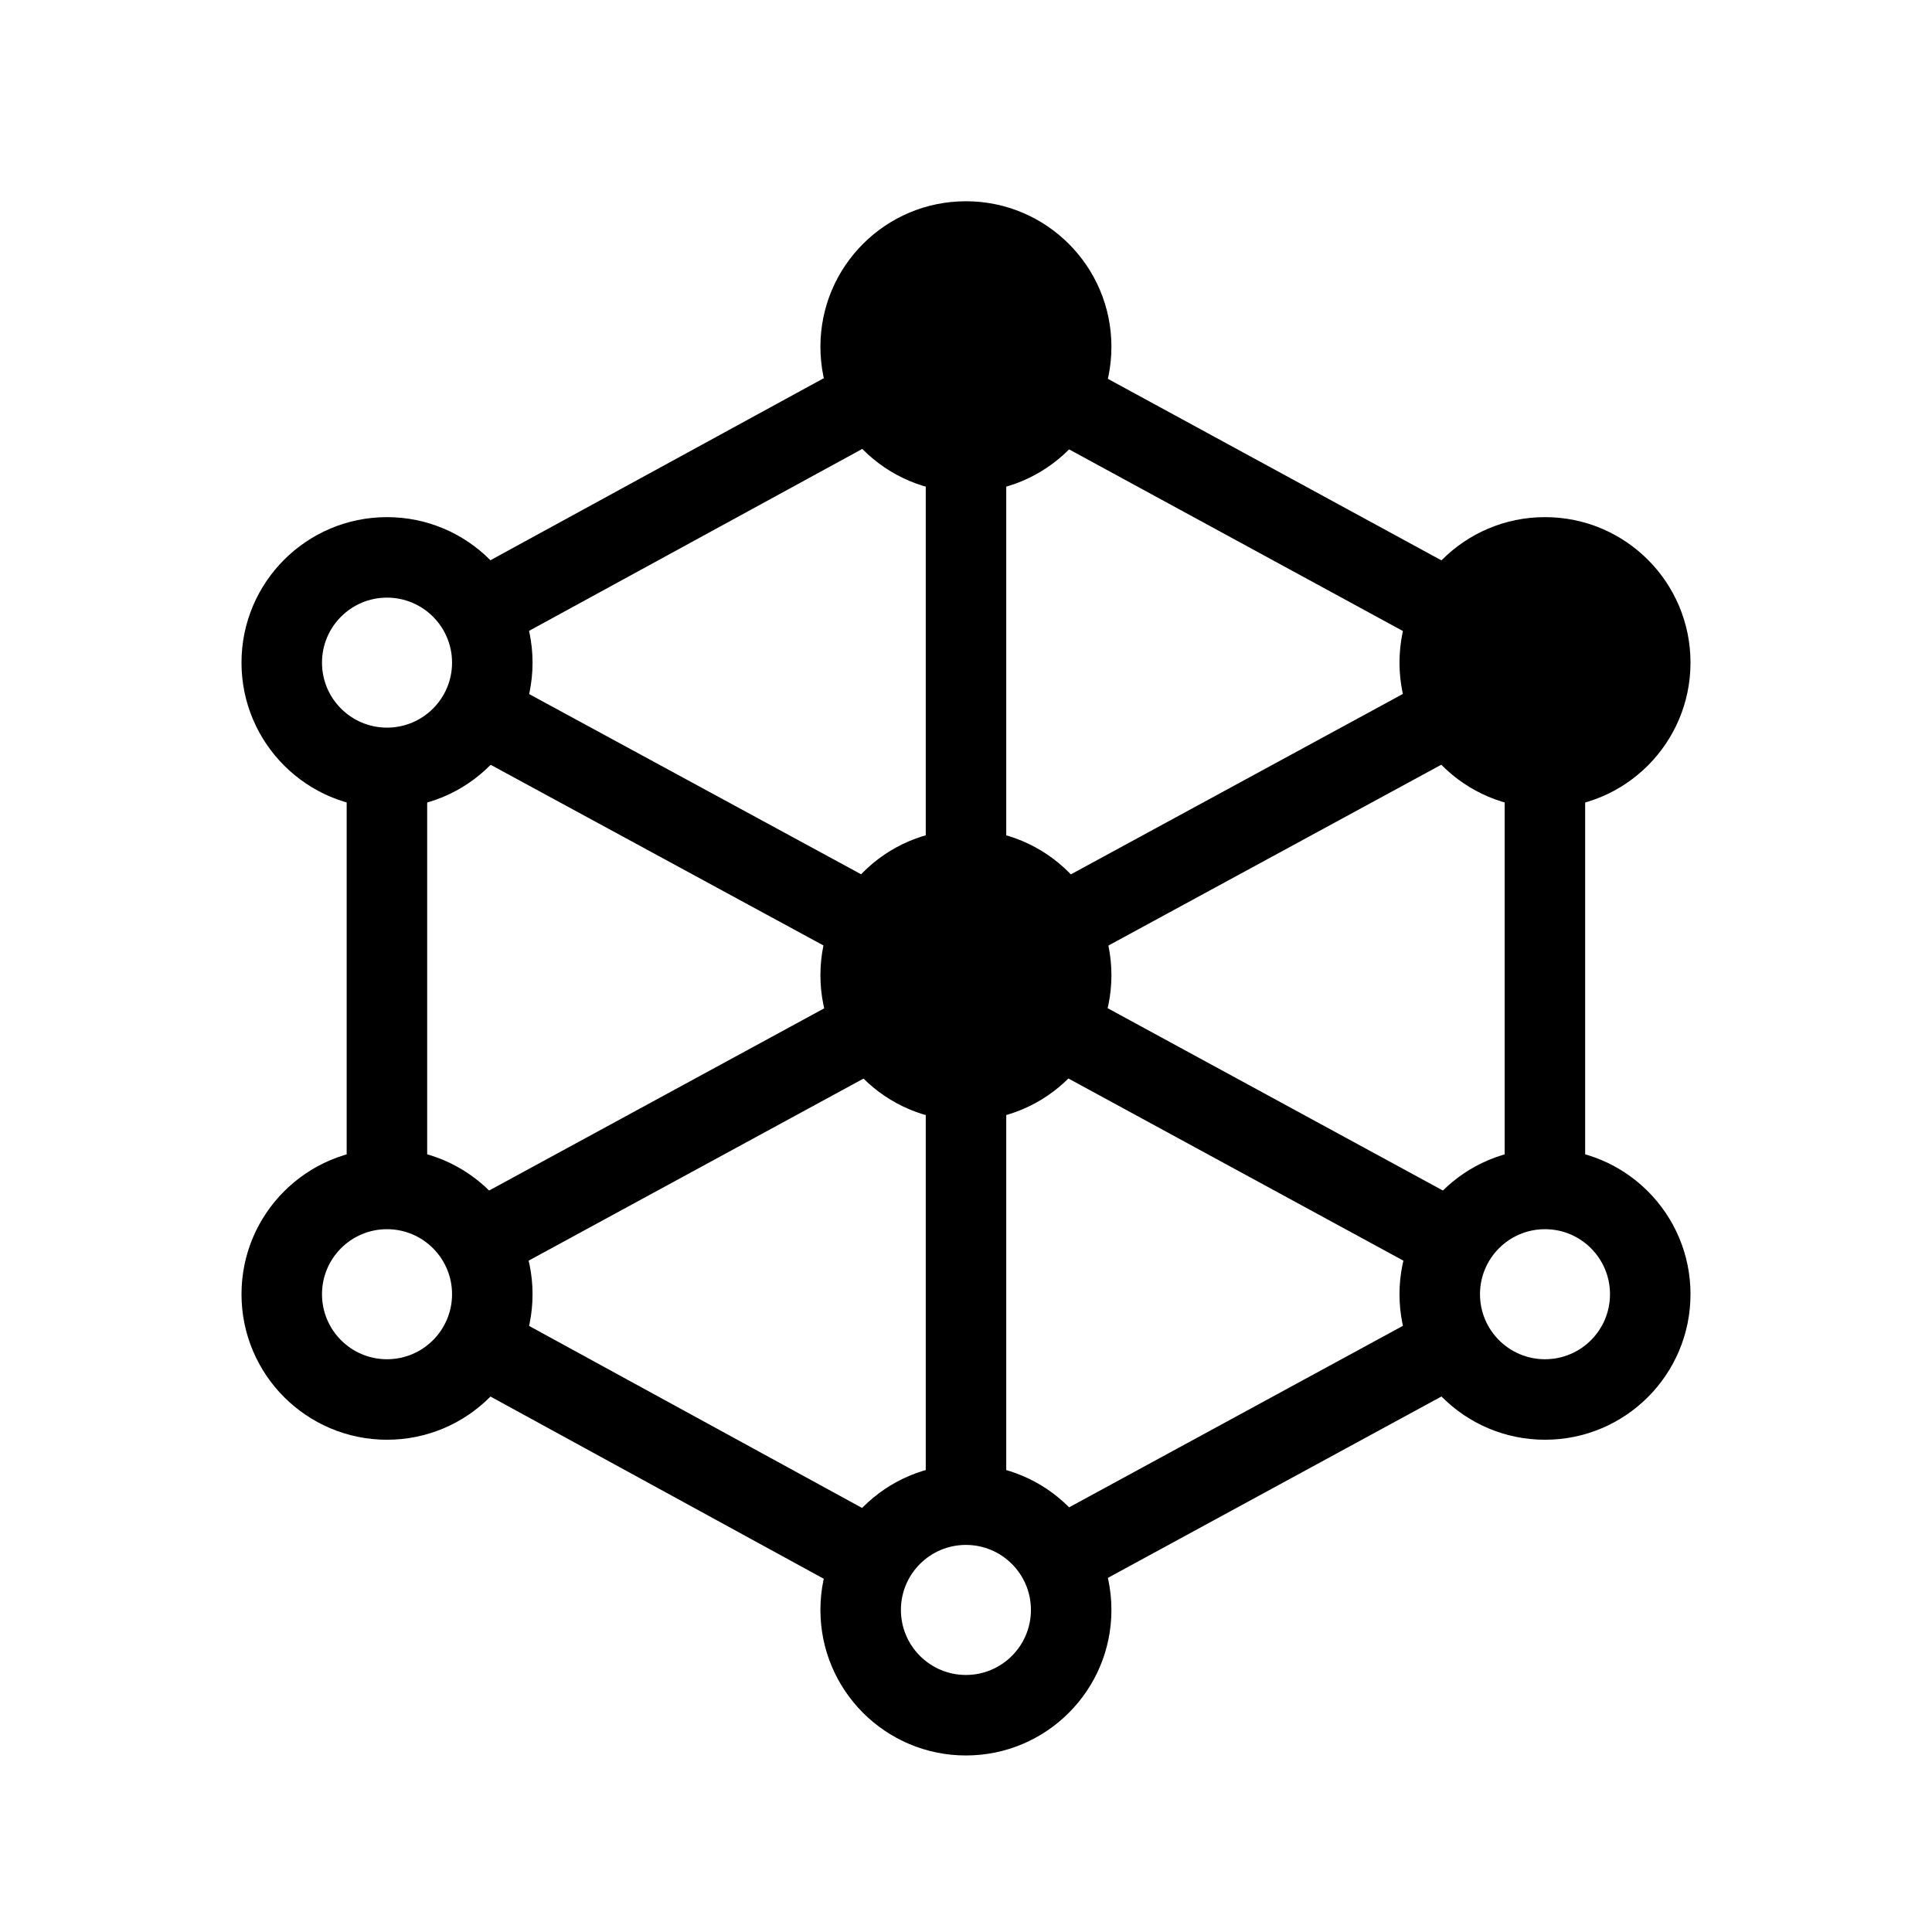
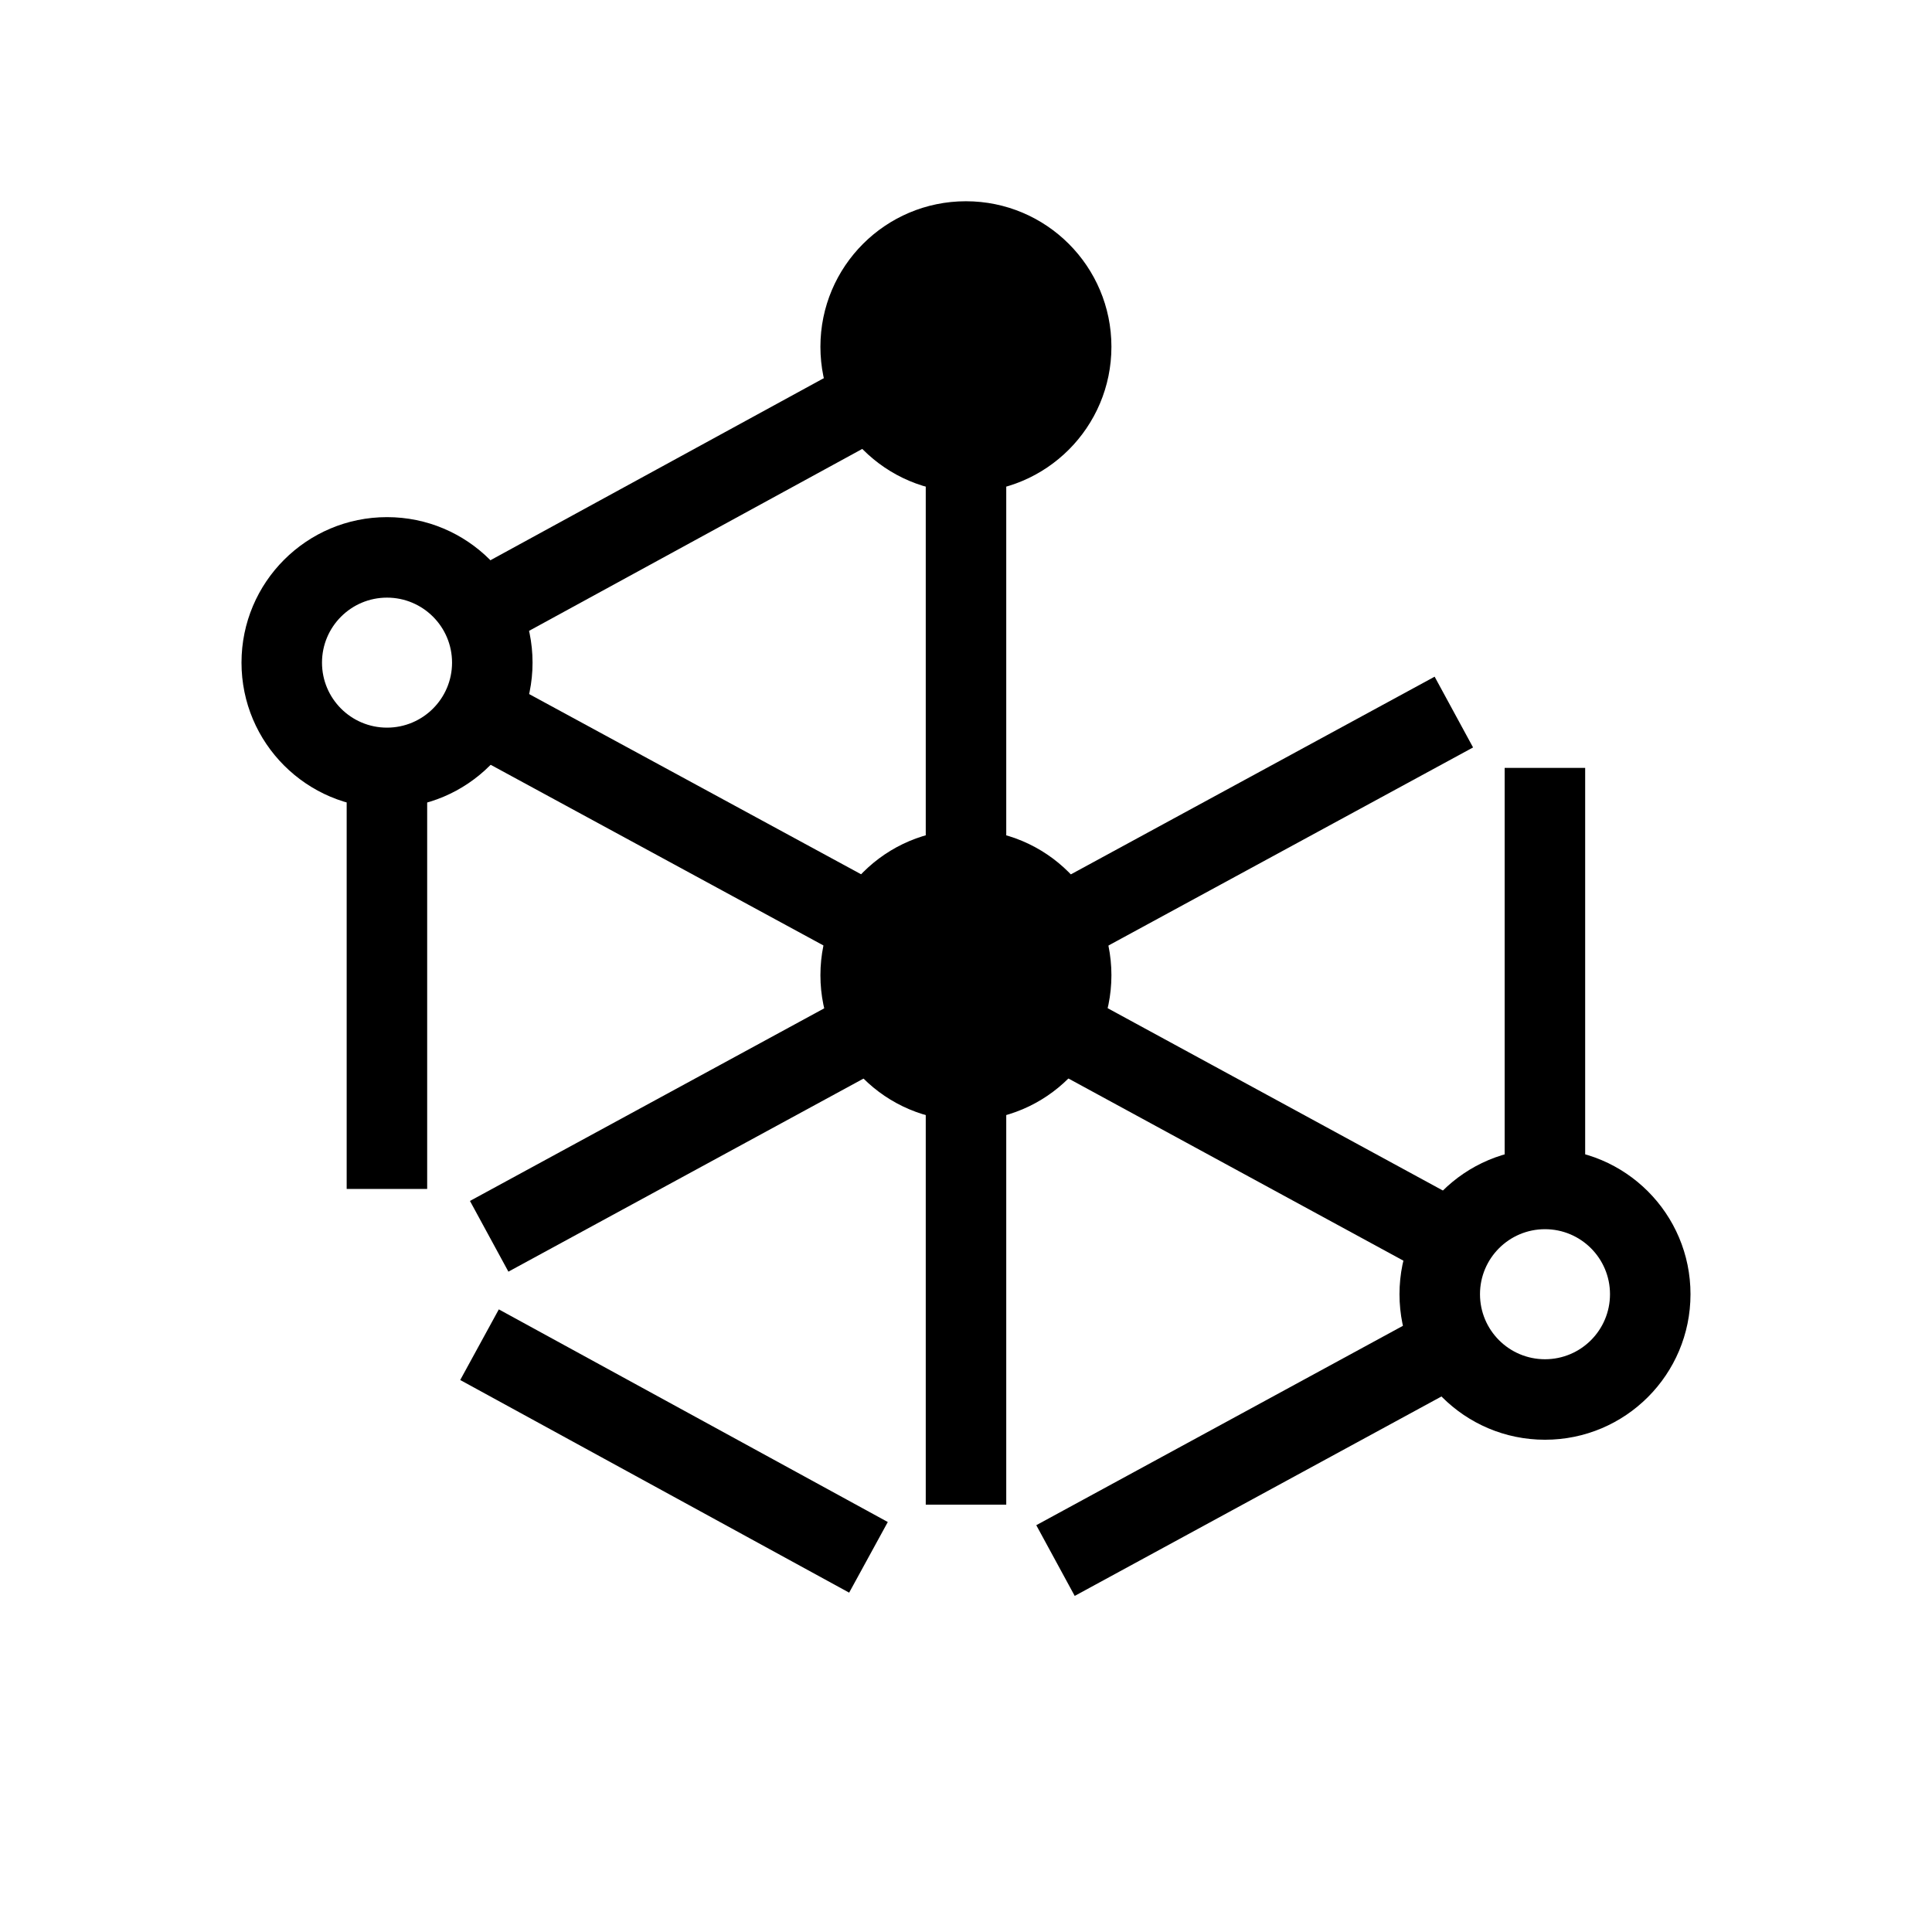
<svg xmlns="http://www.w3.org/2000/svg" width="48" height="48" viewBox="0 0 48 48" fill="none">
-   <path fill-rule="evenodd" clip-rule="evenodd" d="M23.998 38.383C23.106 38.383 22.383 39.106 22.383 39.998C22.383 40.89 23.106 41.614 23.998 41.614C24.89 41.614 25.613 40.89 25.613 39.998C25.613 39.106 24.89 38.383 23.998 38.383ZM20.383 39.998C20.383 38.001 22.001 36.383 23.998 36.383C25.995 36.383 27.613 38.001 27.613 39.998C27.613 41.995 25.995 43.614 23.998 43.614C22.001 43.614 20.383 41.995 20.383 39.998Z" fill="black" />
  <path fill-rule="evenodd" clip-rule="evenodd" d="M38.385 30.539C37.493 30.539 36.77 31.262 36.77 32.154C36.77 33.047 37.493 33.77 38.385 33.77C39.277 33.77 40 33.047 40 32.154C40 31.262 39.277 30.539 38.385 30.539ZM34.77 32.154C34.77 30.158 36.388 28.539 38.385 28.539C40.382 28.539 42 30.158 42 32.154C42 34.151 40.382 35.77 38.385 35.77C36.388 35.77 34.77 34.151 34.77 32.154Z" fill="black" />
-   <path fill-rule="evenodd" clip-rule="evenodd" d="M9.615 30.539C8.723 30.539 8 31.262 8 32.154C8 33.047 8.723 33.77 9.615 33.77C10.507 33.77 11.231 33.047 11.231 32.154C11.231 31.262 10.507 30.539 9.615 30.539ZM6 32.154C6 30.158 7.619 28.539 9.615 28.539C11.612 28.539 13.231 30.158 13.231 32.154C13.231 34.151 11.612 35.77 9.615 35.77C7.619 35.77 6 34.151 6 32.154Z" fill="black" />
  <path fill-rule="evenodd" clip-rule="evenodd" d="M9.615 14.848C8.723 14.848 8 15.571 8 16.463C8 17.355 8.723 18.078 9.615 18.078C10.507 18.078 11.231 17.355 11.231 16.463C11.231 15.571 10.507 14.848 9.615 14.848ZM6 16.463C6 14.466 7.619 12.848 9.615 12.848C11.612 12.848 13.231 14.466 13.231 16.463C13.231 18.46 11.612 20.078 9.615 20.078C7.619 20.078 6 18.46 6 16.463Z" fill="black" />
  <path fill-rule="evenodd" clip-rule="evenodd" d="M25 26.844V37.383H23V26.844H25Z" fill="black" />
  <path fill-rule="evenodd" clip-rule="evenodd" d="M35.604 31.722L25.914 26.452L26.87 24.695L36.559 29.965L35.604 31.722Z" fill="black" />
  <path fill-rule="evenodd" clip-rule="evenodd" d="M20.958 23.761L11.203 18.465L12.157 16.707L21.913 22.003L20.958 23.761Z" fill="black" />
  <path fill-rule="evenodd" clip-rule="evenodd" d="M22.059 26.468L12.631 31.594L11.676 29.837L21.104 24.711L22.059 26.468Z" fill="black" />
  <path fill-rule="evenodd" clip-rule="evenodd" d="M10.613 19.078V29.539H8.613V19.078H10.613Z" fill="black" />
  <path fill-rule="evenodd" clip-rule="evenodd" d="M12.393 32.531L22.057 37.814L21.097 39.569L11.434 34.286L12.393 32.531Z" fill="black" />
  <path fill-rule="evenodd" clip-rule="evenodd" d="M25.746 37.893L35.606 32.531L36.561 34.288L26.701 39.65L25.746 37.893Z" fill="black" />
  <path fill-rule="evenodd" clip-rule="evenodd" d="M37.383 29.539V19.078H39.383V29.539H37.383Z" fill="black" />
  <path fill-rule="evenodd" clip-rule="evenodd" d="M22.187 10.736L12.392 16.084L11.434 14.329L21.228 8.98L22.187 10.736Z" fill="black" />
  <path d="M23.998 11.231C25.442 11.231 26.613 10.06 26.613 8.615C26.613 7.171 25.442 6 23.998 6C22.554 6 21.383 7.171 21.383 8.615C21.383 10.06 22.554 11.231 23.998 11.231Z" fill="black" />
  <path fill-rule="evenodd" clip-rule="evenodd" d="M23.998 7C23.106 7 22.383 7.723 22.383 8.615C22.383 9.507 23.106 10.231 23.998 10.231C24.89 10.231 25.613 9.507 25.613 8.615C25.613 7.723 24.89 7 23.998 7ZM20.383 8.615C20.383 6.619 22.001 5 23.998 5C25.995 5 27.613 6.619 27.613 8.615C27.613 10.612 25.995 12.231 23.998 12.231C22.001 12.231 20.383 10.612 20.383 8.615Z" fill="black" />
  <path d="M23.998 26.844C25.442 26.844 26.613 25.673 26.613 24.229C26.613 22.784 25.442 21.613 23.998 21.613C22.554 21.613 21.383 22.784 21.383 24.229C21.383 25.673 22.554 26.844 23.998 26.844Z" fill="black" />
  <path fill-rule="evenodd" clip-rule="evenodd" d="M23.998 22.613C23.106 22.613 22.383 23.337 22.383 24.229C22.383 25.121 23.106 25.844 23.998 25.844C24.89 25.844 25.613 25.121 25.613 24.229C25.613 23.337 24.89 22.613 23.998 22.613ZM20.383 24.229C20.383 22.232 22.001 20.613 23.998 20.613C25.995 20.613 27.613 22.232 27.613 24.229C27.613 26.225 25.995 27.844 23.998 27.844C22.001 27.844 20.383 26.225 20.383 24.229Z" fill="black" />
-   <path d="M38.385 19.078C39.829 19.078 41 17.907 41 16.463C41 15.019 39.829 13.848 38.385 13.848C36.941 13.848 35.77 15.019 35.77 16.463C35.77 17.907 36.941 19.078 38.385 19.078Z" fill="black" />
-   <path fill-rule="evenodd" clip-rule="evenodd" d="M38.385 14.848C37.493 14.848 36.77 15.571 36.77 16.463C36.77 17.355 37.493 18.078 38.385 18.078C39.277 18.078 40 17.355 40 16.463C40 15.571 39.277 14.848 38.385 14.848ZM34.77 16.463C34.77 14.466 36.388 12.848 38.385 12.848C40.382 12.848 42 14.466 42 16.463C42 18.46 40.382 20.078 38.385 20.078C36.388 20.078 34.77 18.46 34.77 16.463Z" fill="black" />
  <path fill-rule="evenodd" clip-rule="evenodd" d="M25 11.23V21.613H23V11.23H25Z" fill="black" />
  <path fill-rule="evenodd" clip-rule="evenodd" d="M36.598 18.57L27.091 23.735L26.137 21.978L35.643 16.812L36.598 18.57Z" fill="black" />
-   <path fill-rule="evenodd" clip-rule="evenodd" d="M35.214 15.873L25.891 10.8L26.847 9.043L36.17 14.117L35.214 15.873Z" fill="black" />
</svg>